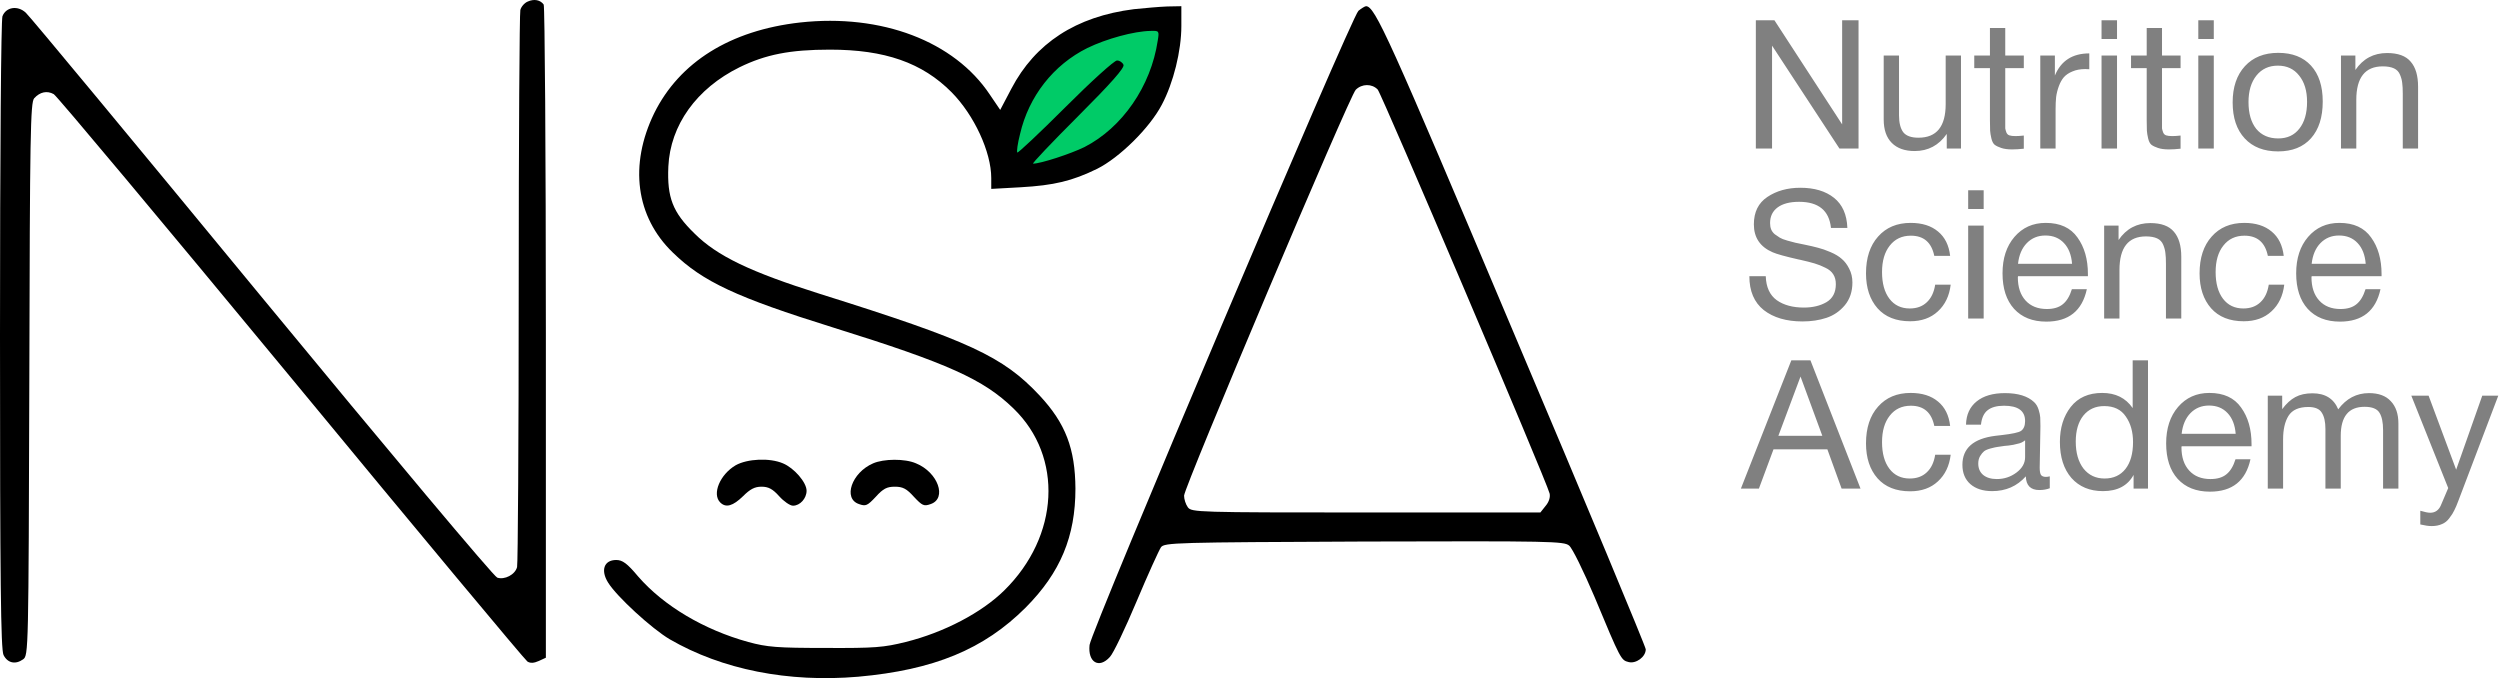
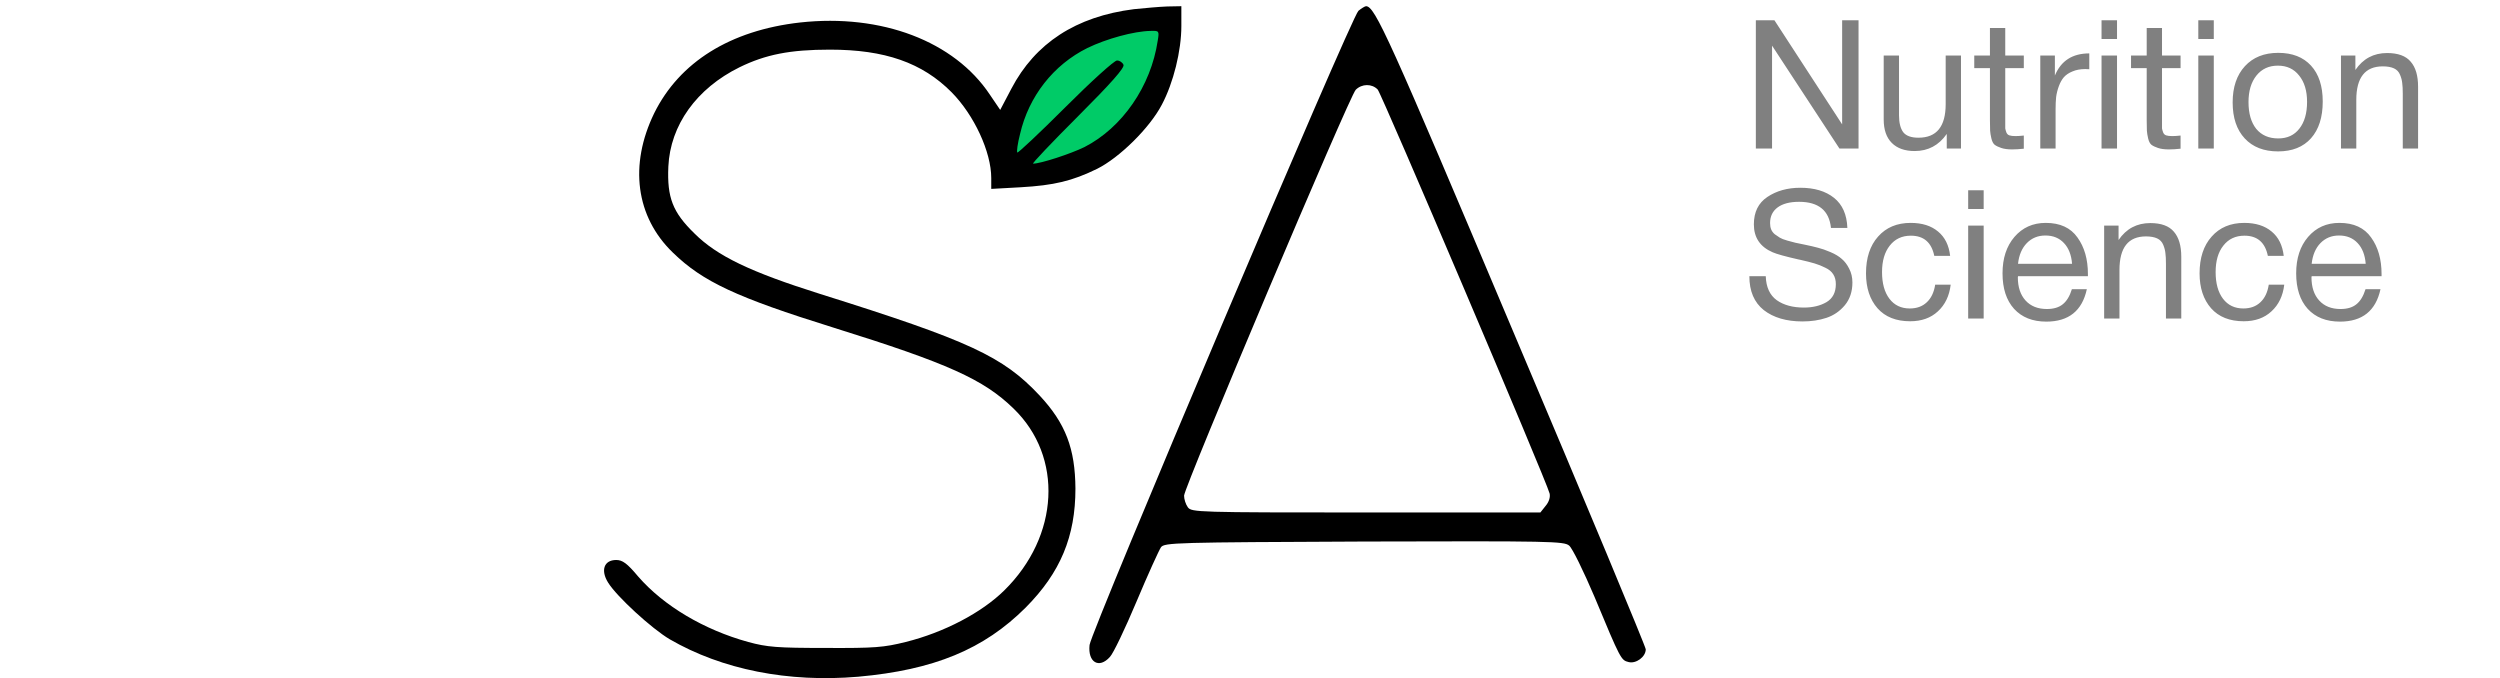
<svg xmlns="http://www.w3.org/2000/svg" width="1235" height="335" viewBox="0 0 1235 335" fill="none">
  <path d="M575.5 11.5C551 11.833 501.6 25.9 500 79.5C521.167 89 565.9 88.7 575.5 11.5Z" fill="#00CB67" />
-   <path d="M260.67 0.784C259.06 1.454 257.45 3.332 257.047 4.941C256.645 6.416 256.243 68.373 256.243 142.532C256.243 216.692 255.84 278.648 255.438 280.123C254.498 283.878 249.266 286.56 245.644 285.353C244.034 284.951 192.115 222.995 129.329 146.823C66.945 71.055 14.489 7.757 12.745 6.282C8.72 2.527 2.951 3.466 1.207 8.026C0.537 9.903 0 74.273 0 165.732C0 287.365 0.402 320.891 1.744 323.573C3.756 327.596 7.647 328.401 11.403 325.719C14.087 323.841 14.087 321.83 14.489 187.323C14.757 66.227 15.026 50.537 16.904 48.525C19.721 45.441 23.209 44.636 26.563 46.514C28.039 47.318 80.763 110.347 143.818 186.652C206.738 262.958 259.328 325.987 260.536 326.791C262.011 327.73 263.755 327.596 266.17 326.523L269.658 324.914V164.391C269.658 76.016 269.122 3.064 268.585 2.259C266.975 -0.021 263.89 -0.691 260.67 0.784Z" fill="black" />
  <path d="M560.111 4.539C531.536 8.16 511.412 21.302 499.606 43.831L494.105 54.292L489.007 46.782C471.433 20.363 435.478 6.685 395.231 11.11C360.752 14.999 335.664 30.689 323.188 55.901C310.711 81.515 314.065 107.129 332.444 124.83C347.202 139.18 363.972 146.958 411.732 161.843C468.481 179.545 485.922 187.457 500.679 201.806C525.364 225.677 523.352 264.835 496.118 291.656C484.983 302.653 466.335 312.442 447.418 317.136C436.686 319.818 432.124 320.22 407.842 320.086C383.827 320.086 378.997 319.684 369.606 317.136C347.739 311.101 327.883 299.3 315.272 284.817C309.772 278.246 307.491 276.636 304.405 276.636C298.368 276.636 296.624 281.732 300.381 287.767C304.674 294.741 321.98 310.565 330.835 315.795C356.727 330.815 389.462 337.252 423.941 334.301C461.371 330.949 486.056 320.757 506.716 300.105C523.889 282.805 531.267 264.969 531.267 241.367C531.133 221.654 526.438 209.182 513.558 195.369C495.447 176.058 479.08 168.414 405.158 145.214C370.68 134.352 354.178 126.44 343.043 115.309C332.31 104.849 329.493 97.607 330.164 82.319C331.103 61.801 344.116 43.697 365.313 33.237C378.193 26.934 390.267 24.52 409.988 24.52C437.088 24.52 455.602 30.957 470.091 45.575C481.226 56.84 489.678 75.078 489.678 87.952V93.316L504.167 92.511C520.669 91.573 529.657 89.427 542 83.392C553.001 77.894 567.892 63.277 573.93 51.744C579.698 40.881 583.589 25.057 583.589 12.853V3.064L576.613 3.198C572.722 3.332 565.343 4.002 560.111 4.539ZM571.917 20.095C568.563 42.624 554.342 63.142 535.694 72.664C528.852 76.016 514.095 80.844 510.339 80.844C509.668 80.844 519.595 70.384 532.475 57.51C549.11 40.881 555.55 33.505 555.013 32.03C554.477 30.823 553.135 29.885 551.793 29.885C550.452 29.885 539.048 40.211 526.303 52.95C513.558 65.69 502.826 75.748 502.557 75.346C502.155 74.944 502.692 70.921 503.899 66.227C508.192 47.586 520.4 32.03 537.17 23.716C546.561 19.156 560.111 15.401 568.429 15.267C572.588 15.133 572.722 15.267 571.917 20.095Z" fill="black" />
  <path d="M671.06 5.343C667.572 8.294 539.049 311.503 538.244 318.611C537.304 327.194 542.939 330.546 548.305 324.512C549.915 322.902 555.818 310.565 561.453 297.154C567.088 283.744 572.588 271.675 573.527 270.333C575.271 268.054 580.504 267.92 673.878 267.517C766.447 267.249 772.618 267.383 775.167 269.529C776.777 270.87 782.278 282.135 787.644 294.74C800.657 325.987 800.792 326.121 804.548 327.06C808.17 327.998 813 324.512 813 320.757C813 319.55 783.485 248.609 747.262 163.184C685.952 17.949 679.244 3.064 674.817 3.064C674.28 3.064 672.536 4.137 671.06 5.343ZM680.586 44.234C682.598 46.514 764.032 237.746 765.508 243.781C765.91 245.524 765.24 247.938 763.496 249.95L760.947 253.168H674.817C591.102 253.168 588.687 253.034 586.809 250.62C585.736 249.145 584.931 246.597 584.931 244.854C584.931 240.696 666.633 47.452 669.719 44.368C672.804 41.283 677.768 41.283 680.586 44.234Z" fill="black" />
-   <path d="M363.435 229.834C355.654 234.394 351.629 244.049 355.788 248.206C358.606 251.023 362.094 249.95 367.058 245.122C370.546 241.635 372.826 240.428 376.18 240.428C379.534 240.428 381.681 241.501 384.901 245.122C387.181 247.67 390.267 249.816 391.743 249.816C395.231 249.816 398.451 246.195 398.451 242.44C398.451 238.283 392.279 231.175 386.779 228.895C380.205 226.079 369.204 226.616 363.435 229.834Z" fill="black" />
-   <path d="M431.319 228.896C420.721 233.455 416.293 246.329 424.343 249.011C427.697 250.218 428.502 249.816 432.661 245.39C436.283 241.367 438.161 240.429 442.052 240.429C445.942 240.429 447.821 241.367 451.443 245.39C455.602 249.816 456.407 250.218 459.761 249.011C467.944 246.195 463.383 233.321 452.516 228.896C447.016 226.482 436.551 226.616 431.319 228.896Z" fill="black" />
  <path d="M867.387 10H876.554L910.018 61.442V10H918.117V73.368H908.683L875.397 22.549V73.368H867.387V10ZM968.729 27.444V73.368H961.698V66.159C957.782 71.796 952.502 74.614 945.857 74.614C940.991 74.614 937.223 73.279 934.553 70.609C931.883 67.939 930.549 64.082 930.549 59.039V27.444H938.114V56.992C938.114 60.611 938.796 63.37 940.161 65.269C941.585 67.108 944.106 68.028 947.725 68.028C956.685 68.028 961.164 62.51 961.164 51.474V27.444H968.729ZM999.761 27.444V33.674H990.594V60.463C990.594 61.946 990.594 62.925 990.594 63.4C990.653 63.875 990.831 64.527 991.128 65.358C991.424 66.129 991.929 66.634 992.641 66.871C993.353 67.108 994.361 67.227 995.667 67.227C996.794 67.227 998.159 67.138 999.761 66.96V73.457C997.625 73.694 995.696 73.813 993.976 73.813C991.84 73.813 990.06 73.576 988.636 73.101C987.212 72.626 986.114 72.092 985.343 71.499C984.631 70.906 984.097 69.867 983.741 68.384C983.385 66.841 983.177 65.566 983.118 64.557C983.058 63.489 983.029 61.739 983.029 59.306C983.029 59.128 983.029 59.009 983.029 58.95C983.029 58.831 983.029 58.683 983.029 58.505C983.029 58.327 983.029 58.179 983.029 58.06V33.674H975.286V27.444H983.029V13.827H990.594V27.444H999.761ZM1032.11 26.376V34.208C1031.57 34.149 1030.92 34.119 1030.15 34.119C1027.71 34.119 1025.61 34.505 1023.83 35.276C1022.05 35.988 1020.63 36.937 1019.56 38.124C1018.55 39.311 1017.72 40.794 1017.07 42.574C1016.41 44.354 1015.97 46.134 1015.73 47.914C1015.55 49.694 1015.46 51.711 1015.46 53.966V73.368H1007.9V27.444H1015.11V37.323C1018.13 30.025 1023.8 26.376 1032.11 26.376ZM1045.81 10V19.256H1038.16V10H1045.81ZM1045.81 27.444V73.368H1038.16V27.444H1045.81ZM1077.2 27.444V33.674H1068.03V60.463C1068.03 61.946 1068.03 62.925 1068.03 63.4C1068.09 63.875 1068.27 64.527 1068.57 65.358C1068.86 66.129 1069.37 66.634 1070.08 66.871C1070.79 67.108 1071.8 67.227 1073.11 67.227C1074.23 67.227 1075.6 67.138 1077.2 66.96V73.457C1075.06 73.694 1073.14 73.813 1071.42 73.813C1069.28 73.813 1067.5 73.576 1066.08 73.101C1064.65 72.626 1063.55 72.092 1062.78 71.499C1062.07 70.906 1061.54 69.867 1061.18 68.384C1060.83 66.841 1060.62 65.566 1060.56 64.557C1060.5 63.489 1060.47 61.739 1060.47 59.306C1060.47 59.128 1060.47 59.009 1060.47 58.95C1060.47 58.831 1060.47 58.683 1060.47 58.505C1060.47 58.327 1060.47 58.179 1060.47 58.06V33.674H1052.73V27.444H1060.47V13.827H1068.03V27.444H1077.2ZM1093.61 10V19.256H1085.96V10H1093.61ZM1093.61 27.444V73.368H1085.96V27.444H1093.61ZM1108.98 32.695C1113.02 28.304 1118.51 26.109 1125.45 26.109C1132.39 26.109 1137.79 28.215 1141.65 32.428C1145.5 36.641 1147.43 42.544 1147.43 50.139C1147.43 57.912 1145.5 63.964 1141.65 68.295C1137.79 72.626 1132.36 74.792 1125.36 74.792C1118.36 74.792 1112.87 72.656 1108.9 68.384C1104.92 64.112 1102.93 58.179 1102.93 50.584C1102.93 43.049 1104.95 37.086 1108.98 32.695ZM1135.77 37.323C1133.22 34.06 1129.72 32.428 1125.27 32.428C1120.82 32.428 1117.29 34.06 1114.68 37.323C1112.07 40.586 1110.76 44.947 1110.76 50.406C1110.76 56.043 1112.04 60.463 1114.59 63.667C1117.2 66.812 1120.82 68.384 1125.45 68.384C1129.9 68.384 1133.37 66.782 1135.86 63.578C1138.41 60.374 1139.69 55.954 1139.69 50.317C1139.69 44.858 1138.38 40.527 1135.77 37.323ZM1163.56 27.444V34.564C1167.36 28.987 1172.58 26.198 1179.22 26.198C1184.62 26.198 1188.51 27.622 1190.88 30.47C1193.32 33.259 1194.53 37.382 1194.53 42.841V73.368H1186.97V46.312C1186.97 44.057 1186.88 42.307 1186.7 41.061C1186.58 39.756 1186.23 38.391 1185.63 36.967C1185.04 35.484 1184.03 34.416 1182.61 33.763C1181.18 33.11 1179.34 32.784 1177.09 32.784C1168.37 32.784 1164.01 38.302 1164.01 49.338V73.368H1156.44V27.444H1163.56Z" fill="#808080" />
  <path d="M912.599 112.601H904.5C903.61 103.998 898.359 99.696 888.747 99.696C884.178 99.696 880.648 100.616 878.156 102.455C875.664 104.294 874.418 106.875 874.418 110.198C874.418 111.385 874.596 112.423 874.952 113.313C875.308 114.203 875.901 115.004 876.732 115.716C877.622 116.369 878.453 116.932 879.224 117.407C879.995 117.882 881.212 118.356 882.873 118.831C884.534 119.306 885.869 119.662 886.878 119.899C887.887 120.077 889.459 120.403 891.595 120.878C894.206 121.412 896.371 121.916 898.092 122.391C899.813 122.806 901.86 123.518 904.233 124.527C906.606 125.536 908.475 126.663 909.84 127.909C911.264 129.096 912.48 130.698 913.489 132.715C914.557 134.732 915.091 137.017 915.091 139.568C915.091 144.018 913.845 147.756 911.353 150.782C908.861 153.749 905.835 155.825 902.275 157.012C898.715 158.199 894.769 158.792 890.438 158.792C882.487 158.792 876.109 156.923 871.303 153.185C866.556 149.388 864.183 143.81 864.183 136.453H872.282C872.46 141.852 874.27 145.798 877.711 148.29C881.152 150.723 885.632 151.939 891.15 151.939C895.481 151.939 899.19 151.049 902.275 149.269C905.36 147.43 906.903 144.463 906.903 140.369C906.903 138.47 906.488 136.868 905.657 135.563C904.826 134.198 903.521 133.101 901.741 132.27C899.961 131.38 898.181 130.668 896.401 130.134C894.621 129.6 892.277 129.007 889.37 128.354C888.955 128.295 888.658 128.235 888.48 128.176C881.953 126.693 877.681 125.506 875.664 124.616C869.493 121.946 866.408 117.348 866.408 110.821C866.408 104.769 868.633 100.26 873.083 97.293C877.592 94.267 883.021 92.754 889.37 92.754C896.312 92.754 901.86 94.415 906.013 97.738C910.166 101.061 912.362 106.015 912.599 112.601ZM963.635 140.636C962.982 146.154 960.876 150.545 957.316 153.808C953.815 157.071 949.247 158.703 943.61 158.703C936.668 158.703 931.298 156.567 927.501 152.295C923.704 147.964 921.805 142.208 921.805 135.029C921.805 127.375 923.793 121.323 927.768 116.873C931.743 112.364 937.113 110.109 943.877 110.109C949.514 110.109 954.023 111.533 957.405 114.381C960.787 117.17 962.775 121.175 963.368 126.396H955.536C954.171 119.751 950.315 116.428 943.966 116.428C939.575 116.428 936.104 118.06 933.553 121.323C931.002 124.527 929.726 128.888 929.726 134.406C929.726 139.983 930.942 144.374 933.375 147.578C935.808 150.782 939.16 152.384 943.432 152.384C946.873 152.384 949.662 151.375 951.798 149.358C953.993 147.341 955.388 144.433 955.981 140.636H963.635ZM979.932 94V103.256H972.278V94H979.932ZM979.932 111.444V157.368H972.278V111.444H979.932ZM1030.9 142.861C1028.59 153.541 1021.91 158.881 1010.88 158.881C1004.11 158.881 998.801 156.775 994.944 152.562C991.147 148.349 989.248 142.505 989.248 135.029C989.248 127.612 991.206 121.62 995.122 117.051C999.097 112.423 1004.26 110.109 1010.61 110.109C1017.67 110.109 1022.89 112.512 1026.27 117.318C1029.71 122.065 1031.43 128.087 1031.43 135.385V136.453H996.902L996.813 136.987C996.813 141.852 998.089 145.679 1000.64 148.468C1003.19 151.257 1006.69 152.651 1011.14 152.651C1014.46 152.651 1017.07 151.88 1018.97 150.337C1020.93 148.794 1022.45 146.302 1023.51 142.861H1030.9ZM1023.6 130.312C1023.25 125.921 1021.91 122.51 1019.6 120.077C1017.28 117.585 1014.23 116.339 1010.43 116.339C1006.75 116.339 1003.7 117.585 1001.26 120.077C998.83 122.569 997.377 125.981 996.902 130.312H1023.6ZM1046.57 111.444V118.564C1050.37 112.987 1055.59 110.198 1062.24 110.198C1067.64 110.198 1071.52 111.622 1073.9 114.47C1076.33 117.259 1077.55 121.382 1077.55 126.841V157.368H1069.98V130.312C1069.98 128.057 1069.89 126.307 1069.71 125.061C1069.59 123.756 1069.24 122.391 1068.65 120.967C1068.05 119.484 1067.04 118.416 1065.62 117.763C1064.2 117.11 1062.36 116.784 1060.1 116.784C1051.38 116.784 1047.02 122.302 1047.02 133.338V157.368H1039.45V111.444H1046.57ZM1128.42 140.636C1127.77 146.154 1125.66 150.545 1122.1 153.808C1118.6 157.071 1114.04 158.703 1108.4 158.703C1101.46 158.703 1096.09 156.567 1092.29 152.295C1088.49 147.964 1086.59 142.208 1086.59 135.029C1086.59 127.375 1088.58 121.323 1092.56 116.873C1096.53 112.364 1101.9 110.109 1108.67 110.109C1114.3 110.109 1118.81 111.533 1122.19 114.381C1125.58 117.17 1127.56 121.175 1128.16 126.396H1120.32C1118.96 119.751 1115.1 116.428 1108.76 116.428C1104.36 116.428 1100.89 118.06 1098.34 121.323C1095.79 124.527 1094.52 128.888 1094.52 134.406C1094.52 139.983 1095.73 144.374 1098.16 147.578C1100.6 150.782 1103.95 152.384 1108.22 152.384C1111.66 152.384 1114.45 151.375 1116.59 149.358C1118.78 147.341 1120.18 144.433 1120.77 140.636H1128.42ZM1175.96 142.861C1173.65 153.541 1166.97 158.881 1155.94 158.881C1149.17 158.881 1143.86 156.775 1140 152.562C1136.21 148.349 1134.31 142.505 1134.31 135.029C1134.31 127.612 1136.27 121.62 1140.18 117.051C1144.16 112.423 1149.32 110.109 1155.67 110.109C1162.73 110.109 1167.95 112.512 1171.33 117.318C1174.77 122.065 1176.49 128.087 1176.49 135.385V136.453H1141.96L1141.87 136.987C1141.87 141.852 1143.15 145.679 1145.7 148.468C1148.25 151.257 1151.75 152.651 1156.2 152.651C1159.52 152.651 1162.13 151.88 1164.03 150.337C1165.99 148.794 1167.5 146.302 1168.57 142.861H1175.96ZM1168.66 130.312C1168.31 125.921 1166.97 122.51 1164.66 120.077C1162.34 117.585 1159.29 116.339 1155.49 116.339C1151.81 116.339 1148.75 117.585 1146.32 120.077C1143.89 122.569 1142.44 125.981 1141.96 130.312H1168.66Z" fill="#808080" />
-   <path d="M894.354 178L919.096 241.368H909.751L902.72 221.966H876.109L868.9 241.368H860L884.92 178H894.354ZM900.228 215.291L889.459 186.01L878.512 215.291H900.228ZM963.635 224.636C962.982 230.154 960.876 234.545 957.316 237.808C953.815 241.071 949.247 242.703 943.61 242.703C936.668 242.703 931.298 240.567 927.501 236.295C923.704 231.964 921.805 226.208 921.805 219.029C921.805 211.375 923.793 205.323 927.768 200.873C931.743 196.364 937.113 194.109 943.877 194.109C949.514 194.109 954.023 195.533 957.405 198.381C960.787 201.17 962.775 205.175 963.368 210.396H955.536C954.171 203.751 950.315 200.428 943.966 200.428C939.575 200.428 936.104 202.06 933.553 205.323C931.002 208.527 929.726 212.888 929.726 218.406C929.726 223.983 930.942 228.374 933.375 231.578C935.808 234.782 939.16 236.384 943.432 236.384C946.873 236.384 949.662 235.375 951.798 233.358C953.993 231.341 955.388 228.433 955.981 224.636H963.635ZM1012.59 235.316V241.19C1011.05 241.783 1009.33 242.08 1007.43 242.08C1003.1 242.08 1000.88 239.825 1000.76 235.316C996.426 240.181 990.879 242.614 984.115 242.614C979.605 242.614 976.016 241.457 973.346 239.143C970.735 236.829 969.43 233.655 969.43 229.62C969.43 221.432 974.859 216.656 985.717 215.291C986.429 215.172 987.467 215.054 988.832 214.935C993.994 214.342 997.168 213.659 998.355 212.888C999.719 211.939 1000.4 210.307 1000.4 207.993C1000.4 202.95 996.931 200.428 989.989 200.428C986.429 200.428 983.729 201.17 981.89 202.653C980.05 204.077 978.953 206.45 978.597 209.773H971.21C971.328 204.848 973.079 201.021 976.461 198.292C979.843 195.563 984.5 194.198 990.434 194.198C996.901 194.198 1001.71 195.681 1004.85 198.648C1005.86 199.597 1006.6 200.843 1007.08 202.386C1007.55 203.929 1007.82 205.204 1007.88 206.213C1007.94 207.162 1007.97 208.616 1007.97 210.574C1007.97 212.829 1007.91 216.24 1007.79 220.809C1007.67 225.378 1007.61 228.789 1007.61 231.044C1007.61 232.705 1007.82 233.892 1008.23 234.604C1008.71 235.257 1009.54 235.583 1010.73 235.583C1011.2 235.583 1011.82 235.494 1012.59 235.316ZM1000.4 217.516C999.868 217.931 999.304 218.287 998.711 218.584C998.117 218.881 997.346 219.118 996.397 219.296C995.507 219.474 994.884 219.622 994.528 219.741C994.231 219.8 993.46 219.919 992.214 220.097C990.968 220.216 990.315 220.275 990.256 220.275C988.416 220.512 987.2 220.69 986.607 220.809C986.073 220.868 985.005 221.106 983.403 221.521C981.86 221.936 980.762 222.411 980.11 222.945C979.457 223.479 978.804 224.28 978.152 225.348C977.558 226.357 977.262 227.573 977.262 228.997C977.262 231.37 978.063 233.239 979.665 234.604C981.326 235.969 983.581 236.651 986.429 236.651C990.048 236.651 993.282 235.583 996.13 233.447C998.978 231.311 1000.4 228.789 1000.4 225.882V217.516ZM1061.11 178V241.368H1053.99V234.604C1051.08 239.944 1046.04 242.614 1038.86 242.614C1032.33 242.614 1027.14 240.448 1023.28 236.117C1019.49 231.726 1017.59 225.793 1017.59 218.317C1017.59 211.375 1019.37 205.62 1022.93 201.051C1026.55 196.423 1031.74 194.109 1038.5 194.109C1045.09 194.109 1050.1 196.601 1053.54 201.585V178H1061.11ZM1039.48 200.606C1035.15 200.606 1031.71 202.178 1029.16 205.323C1026.67 208.468 1025.42 212.74 1025.42 218.139C1025.42 223.716 1026.7 228.166 1029.25 231.489C1031.86 234.752 1035.33 236.384 1039.66 236.384C1044.05 236.384 1047.49 234.812 1049.98 231.667C1052.48 228.463 1053.72 224.043 1053.72 218.406C1053.72 213.363 1052.54 209.15 1050.16 205.768C1047.85 202.327 1044.29 200.606 1039.48 200.606ZM1111.73 226.861C1109.42 237.541 1102.74 242.881 1091.7 242.881C1084.94 242.881 1079.63 240.775 1075.77 236.562C1071.98 232.349 1070.08 226.505 1070.08 219.029C1070.08 211.612 1072.04 205.62 1075.95 201.051C1079.93 196.423 1085.09 194.109 1091.44 194.109C1098.5 194.109 1103.72 196.512 1107.1 201.318C1110.54 206.065 1112.26 212.087 1112.26 219.385V220.453H1077.73L1077.64 220.987C1077.64 225.852 1078.92 229.679 1081.47 232.468C1084.02 235.257 1087.52 236.651 1091.97 236.651C1095.3 236.651 1097.91 235.88 1099.8 234.337C1101.76 232.794 1103.28 230.302 1104.34 226.861H1111.73ZM1104.43 214.312C1104.08 209.921 1102.74 206.51 1100.43 204.077C1098.11 201.585 1095.06 200.339 1091.26 200.339C1087.58 200.339 1084.53 201.585 1082.09 204.077C1079.66 206.569 1078.21 209.981 1077.73 214.312H1104.43ZM1127.4 195.444V202.119C1129.42 199.39 1131.59 197.402 1133.9 196.156C1136.22 194.91 1139.03 194.287 1142.36 194.287C1148.64 194.287 1152.89 196.927 1155.08 202.208C1159.06 196.868 1164.13 194.198 1170.3 194.198C1175.05 194.198 1178.64 195.533 1181.07 198.203C1183.56 200.814 1184.81 204.492 1184.81 209.239V241.368H1177.24V212.443C1177.24 208.646 1176.65 205.798 1175.46 203.899C1174.28 201.941 1171.82 200.962 1168.08 200.962C1160.25 200.962 1156.33 205.738 1156.33 215.291V241.368H1148.76V211.909C1148.76 208.408 1148.17 205.738 1146.98 203.899C1145.86 202 1143.63 201.051 1140.31 201.051C1135.62 201.051 1132.36 202.505 1130.52 205.412C1128.74 208.26 1127.85 212.146 1127.85 217.071V241.368H1120.28V195.444H1127.4ZM1234.16 195.444L1214.49 247.242C1213.72 249.319 1213.04 250.921 1212.45 252.048C1211.91 253.235 1211.11 254.51 1210.04 255.875C1209.03 257.299 1207.79 258.308 1206.31 258.901C1204.88 259.554 1203.19 259.88 1201.23 259.88C1199.75 259.88 1197.88 259.613 1195.63 259.079V252.315C1197.82 252.968 1199.45 253.294 1200.52 253.294C1203.01 253.294 1204.79 252.018 1205.86 249.467L1209.42 241.101L1191.18 195.444H1199.72L1213.34 232.023L1226.24 195.444H1234.16Z" fill="#808080" />
</svg>